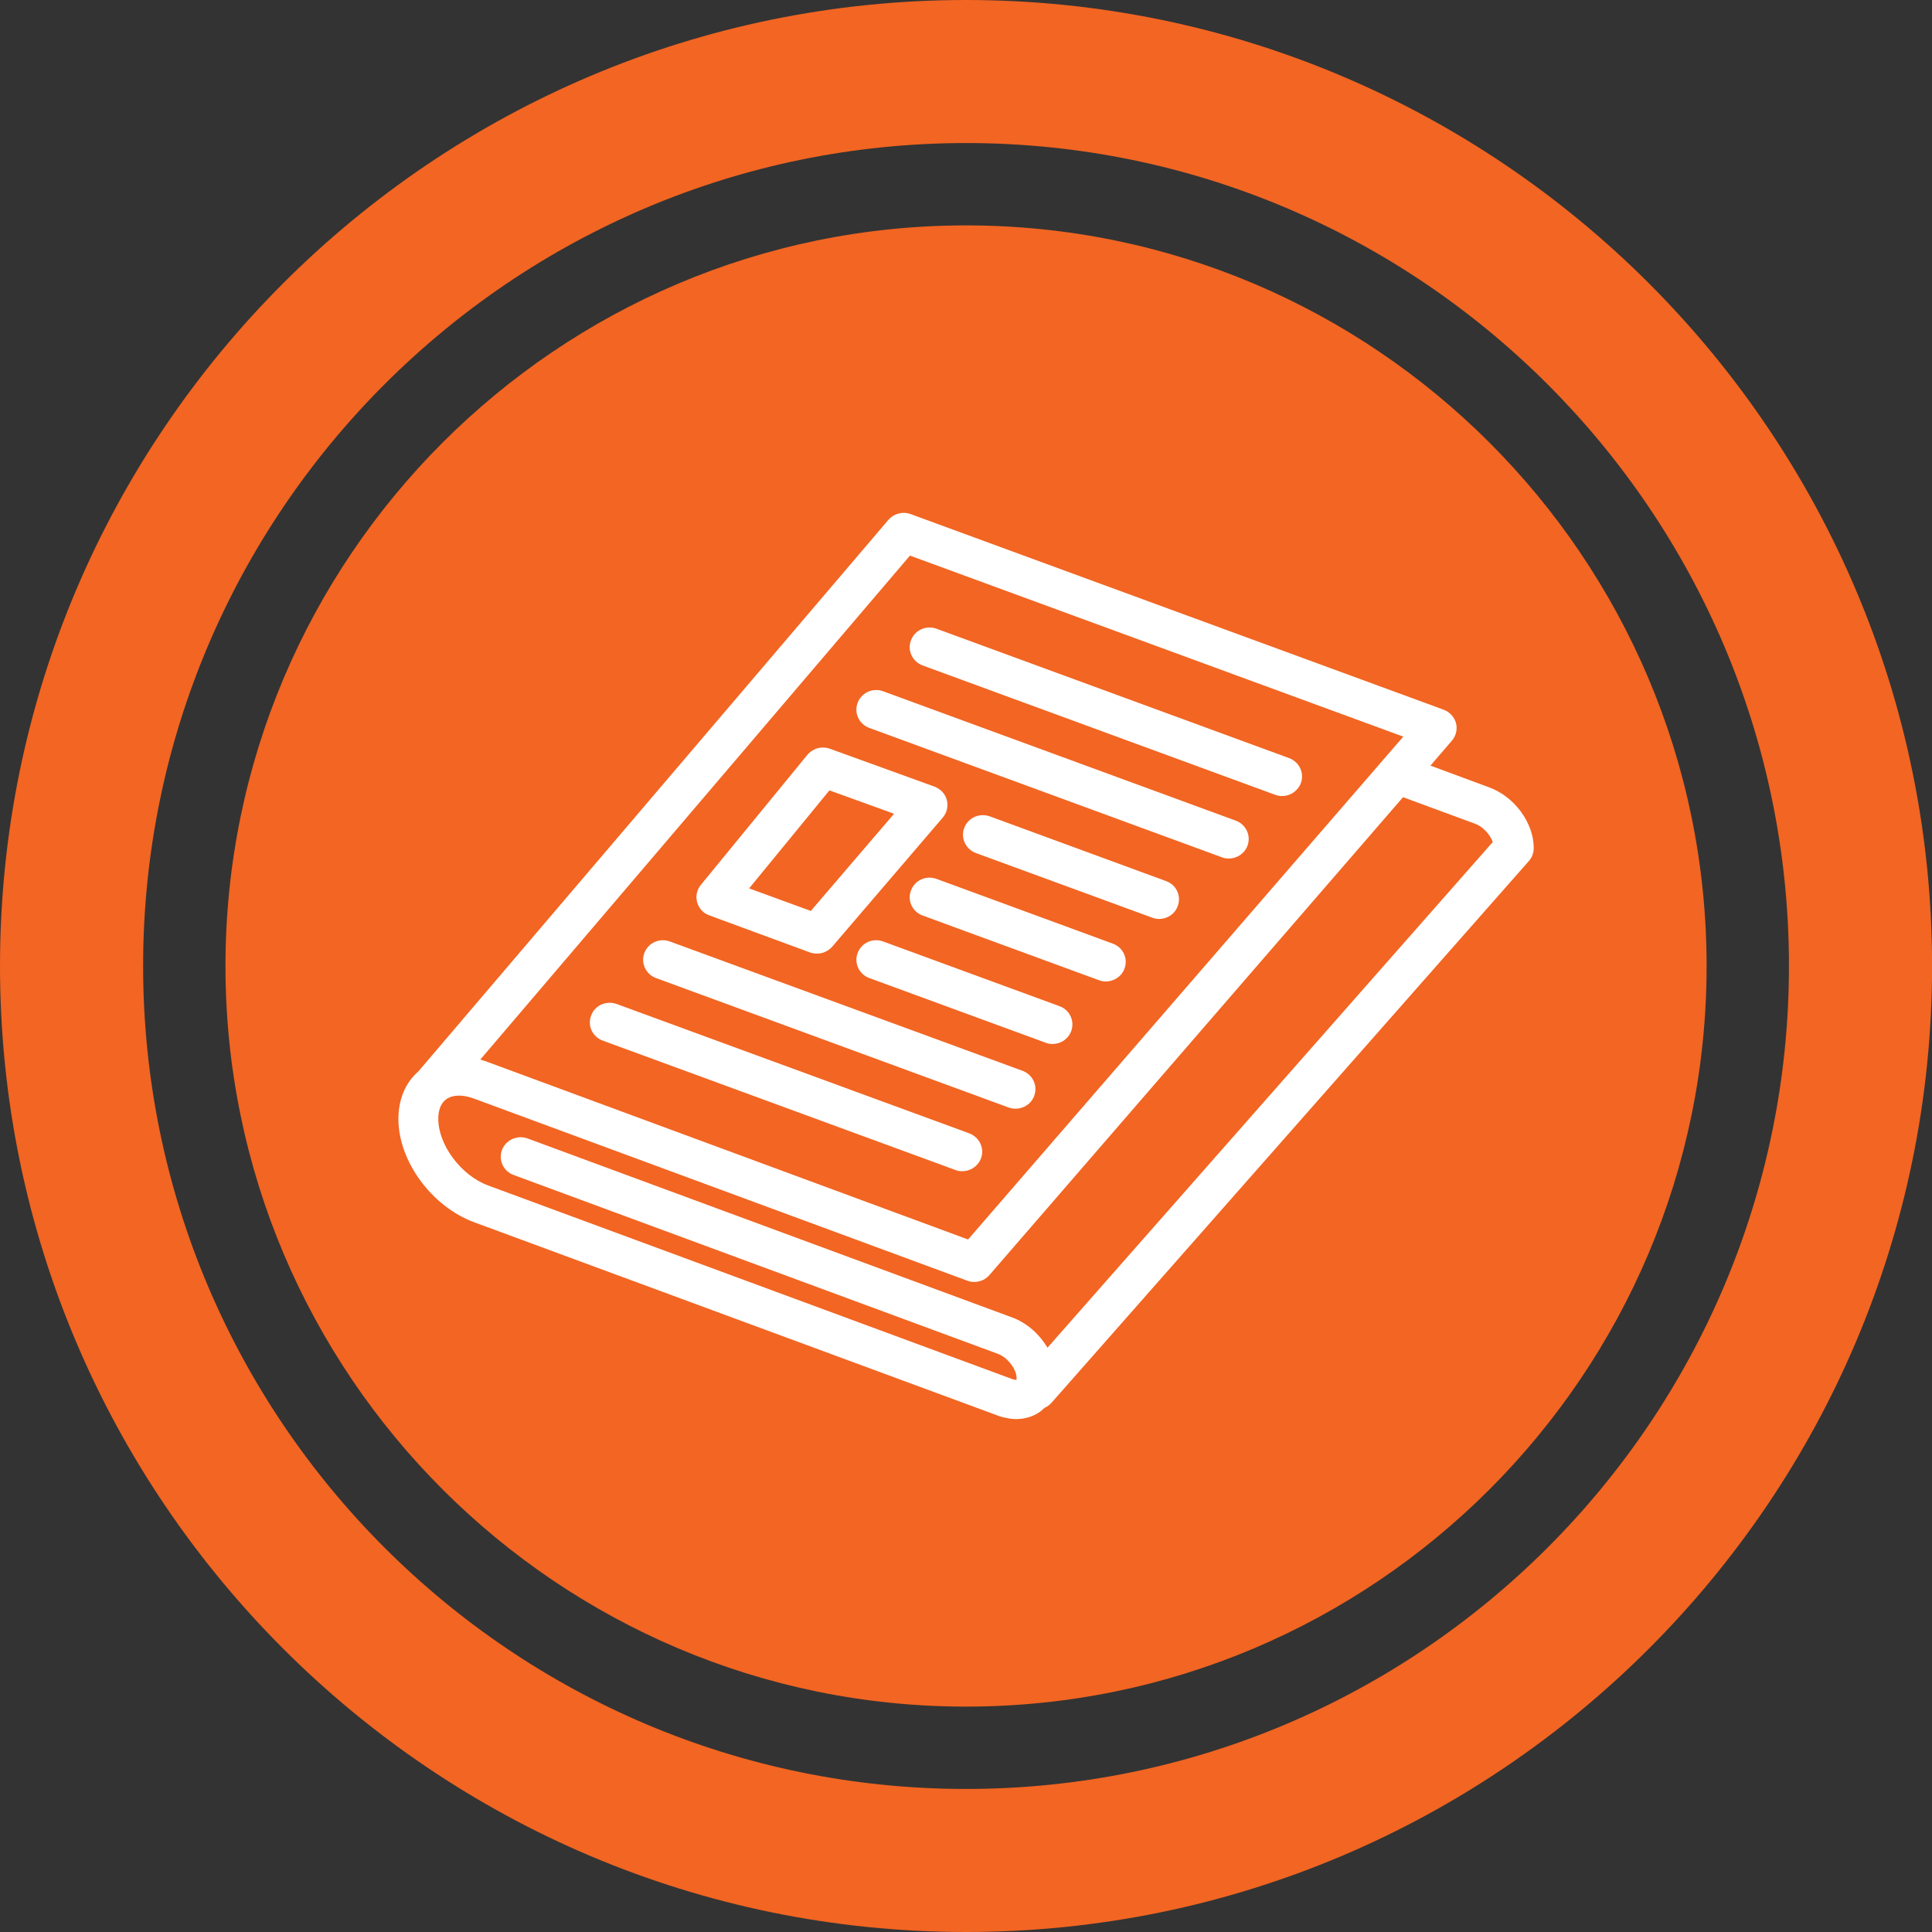
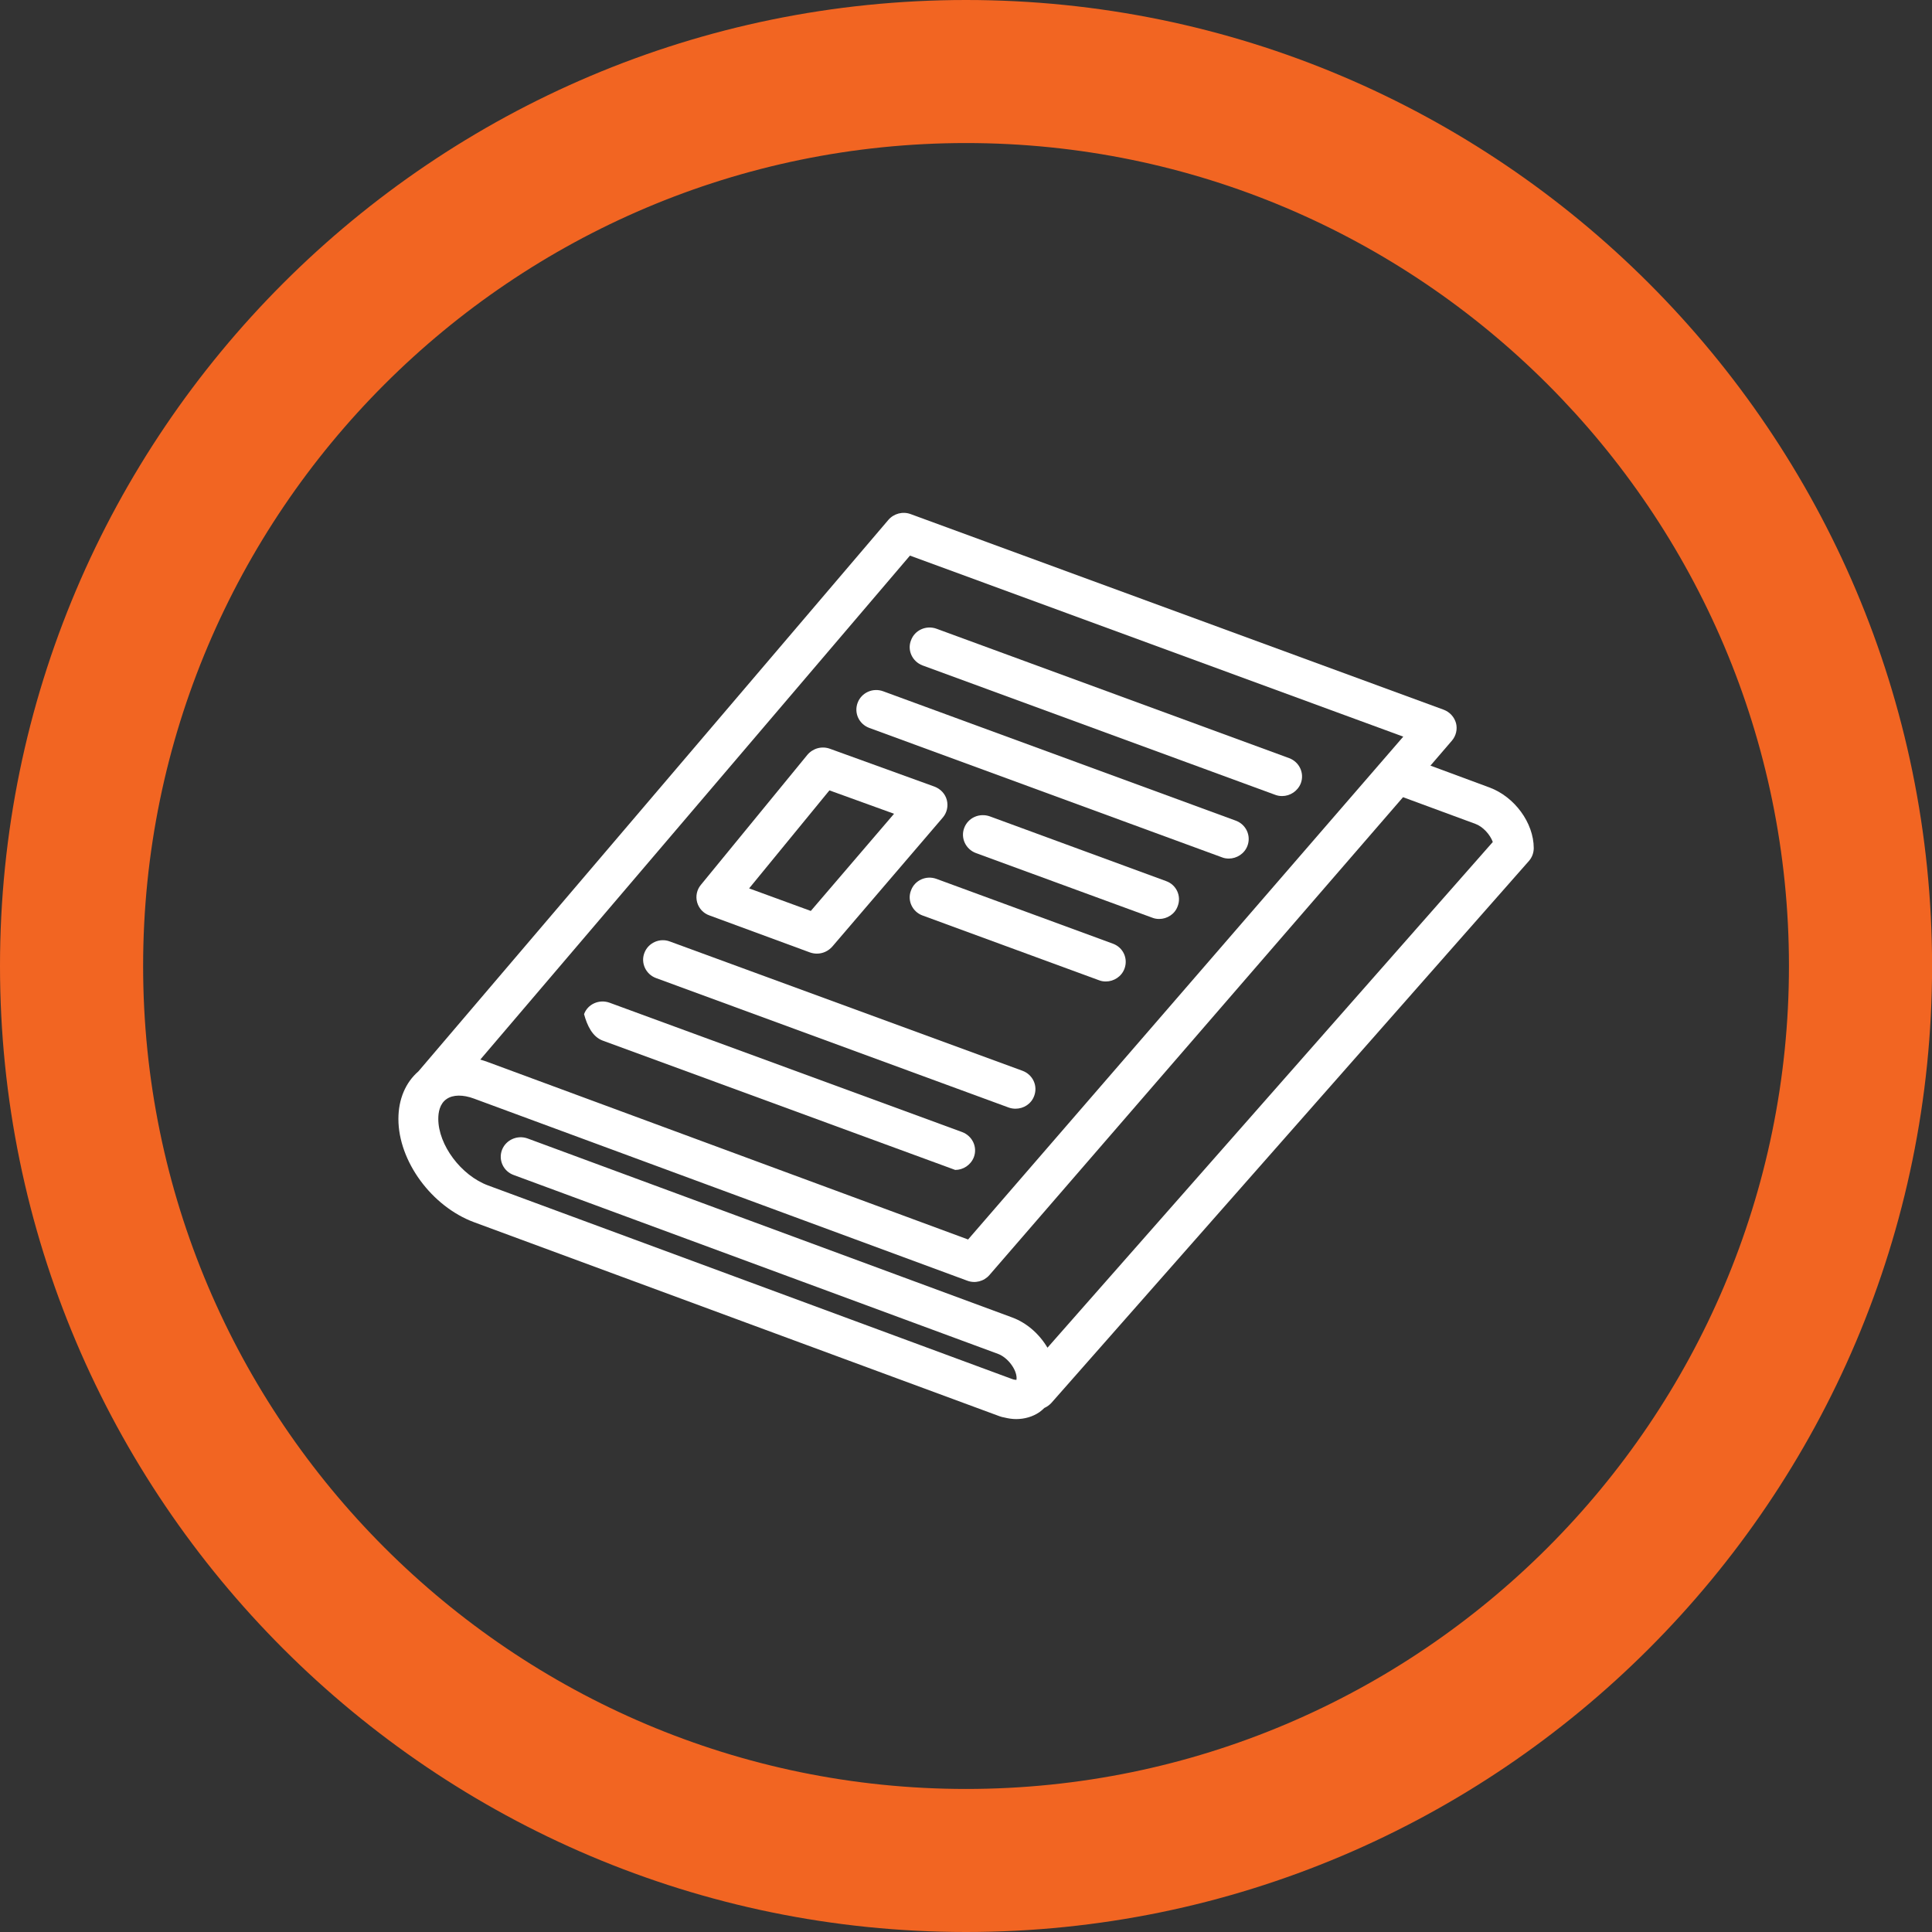
<svg xmlns="http://www.w3.org/2000/svg" xmlns:xlink="http://www.w3.org/1999/xlink" version="1.1" id="Layer_1" x="0px" y="0px" width="25.527px" height="25.527px" viewBox="0 0 25.527 25.527" enable-background="new 0 0 25.527 25.527" xml:space="preserve">
  <rect x="0" y="0" width="25.527" height="25.527" fill="#333333" stroke="none" />
  <g>
    <defs>
      <rect id="NPAPER_1_" y="0" width="25.527" height="25.527" />
    </defs>
    <clipPath id="NPAPER_2_">
      <use xlink:href="#NPAPER_1_" overflow="visible" />
    </clipPath>
    <path clip-path="url(#NPAPER_2_)" fill="#F26522" d="M12.764,0C5.725,0,0,5.724,0,12.763c0,7.039,5.725,12.764,12.764,12.764   s12.764-5.726,12.764-12.764C25.527,5.724,19.803,0,12.764,0 M12.764,23.637c-5.992,0-10.873-4.878-10.873-10.874   c0-5.996,4.881-10.873,10.873-10.873c5.994,0,10.873,4.877,10.873,10.873C23.637,18.759,18.758,23.637,12.764,23.637" />
-     <path clip-path="url(#NPAPER_2_)" fill="#F26522" d="M12.764,2.978c-5.395,0-9.785,4.39-9.785,9.786c0,5.396,4.39,9.785,9.785,9.785   c5.396,0,9.785-4.39,9.785-9.785C22.549,7.368,18.159,2.978,12.764,2.978" />
    <path clip-path="url(#NPAPER_2_)" fill="#FFFFFF" d="M12.189,8.792l4.658,1.709c0.031,0.012,0.061,0.017,0.094,0.017   c0.105,0,0.205-0.065,0.246-0.168c0.051-0.134-0.019-0.283-0.154-0.333l-4.657-1.709c-0.138-0.051-0.29,0.017-0.339,0.152   C11.984,8.593,12.055,8.741,12.189,8.792" />
    <path clip-path="url(#NPAPER_2_)" fill="#FFFFFF" d="M11.486,9.618l4.658,1.709c0.028,0.012,0.061,0.017,0.092,0.017   c0.104,0,0.207-0.064,0.246-0.168c0.051-0.134-0.018-0.283-0.154-0.333L11.67,9.134c-0.137-0.051-0.288,0.018-0.338,0.151   C11.281,9.42,11.349,9.567,11.486,9.618" />
    <path clip-path="url(#NPAPER_2_)" fill="#FFFFFF" d="M8.668,12.923l4.658,1.71c0.029,0.011,0.061,0.016,0.092,0.016   c0.107,0,0.207-0.063,0.246-0.168c0.051-0.134-0.017-0.282-0.154-0.333L8.852,12.44c-0.135-0.052-0.288,0.017-0.338,0.151   C8.463,12.724,8.533,12.873,8.668,12.923" />
-     <path clip-path="url(#NPAPER_2_)" fill="#FFFFFF" d="M7.963,13.749l4.658,1.709c0.031,0.013,0.063,0.017,0.094,0.017   c0.105,0,0.205-0.064,0.246-0.168c0.051-0.134-0.019-0.282-0.156-0.333l-4.656-1.708c-0.137-0.05-0.29,0.017-0.338,0.151   C7.758,13.551,7.828,13.699,7.963,13.749" />
+     <path clip-path="url(#NPAPER_2_)" fill="#FFFFFF" d="M7.963,13.749l4.658,1.709c0.105,0,0.205-0.064,0.246-0.168c0.051-0.134-0.019-0.282-0.156-0.333l-4.656-1.708c-0.137-0.05-0.29,0.017-0.338,0.151   C7.758,13.551,7.828,13.699,7.963,13.749" />
    <path clip-path="url(#NPAPER_2_)" fill="#FFFFFF" d="M14.703,12.468l-2.328-0.855c-0.137-0.051-0.289,0.017-0.338,0.152   c-0.053,0.133,0.018,0.282,0.152,0.331l2.33,0.855c0.029,0.012,0.061,0.017,0.092,0.017c0.105,0,0.207-0.064,0.246-0.168   C14.908,12.665,14.84,12.517,14.703,12.468" />
-     <path clip-path="url(#NPAPER_2_)" fill="#FFFFFF" d="M13.998,13.294L11.67,12.44c-0.137-0.052-0.287,0.017-0.338,0.151   c-0.051,0.133,0.018,0.282,0.154,0.332l2.329,0.854c0.031,0.012,0.063,0.017,0.092,0.017c0.107,0,0.207-0.064,0.246-0.169   C14.203,13.492,14.135,13.343,13.998,13.294" />
    <path clip-path="url(#NPAPER_2_)" fill="#FFFFFF" d="M15.408,11.642l-2.328-0.855c-0.139-0.05-0.289,0.017-0.34,0.152   c-0.051,0.134,0.02,0.282,0.154,0.332l2.33,0.854c0.029,0.012,0.061,0.017,0.092,0.017c0.105,0,0.207-0.064,0.244-0.168   C15.613,11.84,15.543,11.69,15.408,11.642" />
    <path clip-path="url(#NPAPER_2_)" fill="#FFFFFF" d="M19.678,10.404L18.9,10.116l0.283-0.329c0.055-0.064,0.076-0.151,0.055-0.232   c-0.023-0.082-0.082-0.147-0.164-0.178l-7.041-2.584c-0.105-0.039-0.222-0.008-0.295,0.076l-6.209,7.286   c-0.171,0.148-0.265,0.369-0.265,0.63c0,0.557,0.439,1.156,1,1.364l6.947,2.565c0.021,0.008,0.039,0.011,0.059,0.015   c0.053,0.013,0.105,0.021,0.156,0.021c0.111,0,0.219-0.031,0.307-0.091c0.023-0.017,0.046-0.036,0.066-0.056   c0.035-0.016,0.068-0.039,0.094-0.068l6.309-7.16c0.041-0.047,0.063-0.107,0.063-0.17C20.264,10.872,20.012,10.527,19.678,10.404    M12.023,7.341l6.518,2.392l-5.75,6.644l-6.342-2.343C6.414,14.021,6.381,14.01,6.346,14L12.023,7.341z M13.84,17.807   c-0.105-0.178-0.271-0.328-0.467-0.4l-6.4-2.364c-0.137-0.051-0.289,0.018-0.34,0.15c-0.051,0.134,0.018,0.283,0.154,0.332   l6.401,2.364c0.125,0.047,0.244,0.202,0.244,0.32c0,0.01-0.002,0.019-0.002,0.023c-0.012-0.001-0.031-0.001-0.059-0.012   l-6.922-2.557c-0.357-0.132-0.658-0.535-0.658-0.88c0-0.085,0.018-0.199,0.11-0.262c0.084-0.058,0.216-0.06,0.363-0.005   l6.515,2.405c0.104,0.04,0.222,0.009,0.294-0.074l5.465-6.314l0.957,0.353c0.098,0.036,0.193,0.14,0.229,0.239L13.84,17.807z" />
    <path clip-path="url(#NPAPER_2_)" fill="#FFFFFF" d="M9.373,12.095l1.328,0.489c0.031,0.011,0.063,0.016,0.092,0.016   c0.078,0,0.15-0.033,0.203-0.092l1.461-1.706c0.055-0.064,0.074-0.151,0.053-0.232c-0.021-0.082-0.084-0.147-0.164-0.177   l-1.381-0.5c-0.108-0.039-0.225-0.005-0.297,0.08L9.26,11.692c-0.053,0.064-0.071,0.149-0.049,0.23   C9.234,12.003,9.293,12.067,9.373,12.095 M10.959,10.443l0.854,0.309l-1.1,1.284l-0.815-0.298L10.959,10.443z" />
  </g>
</svg>